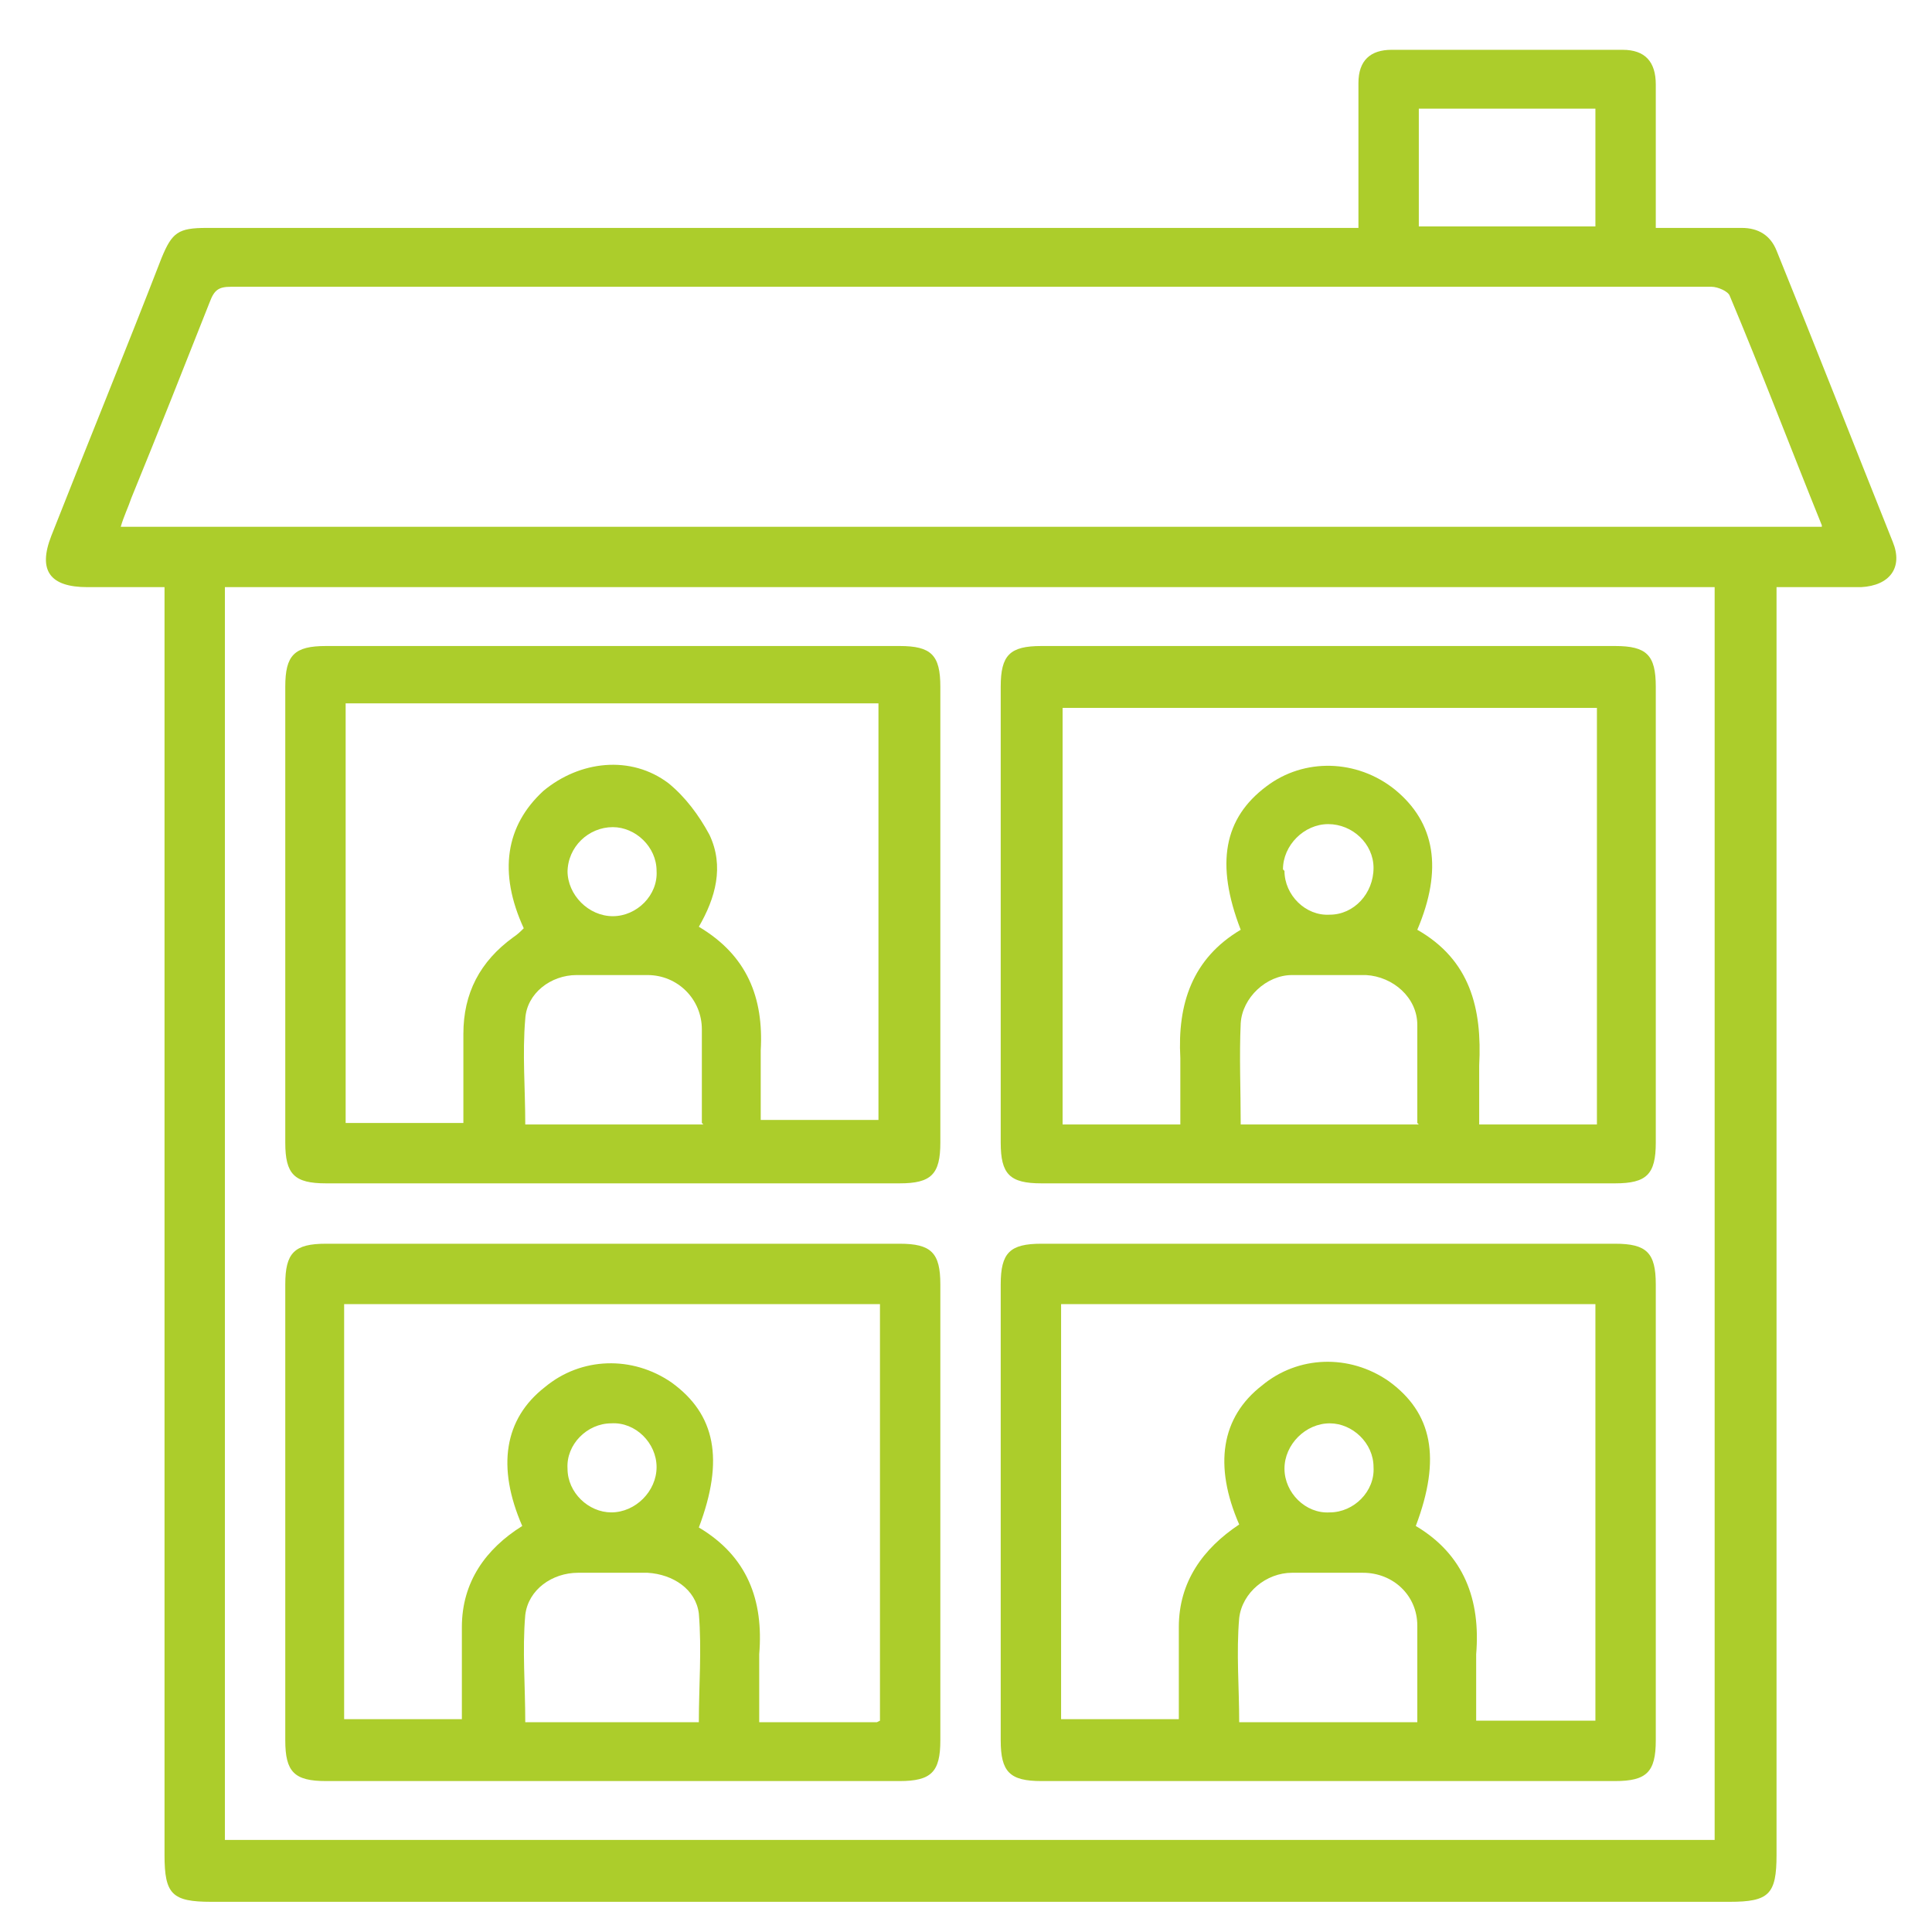
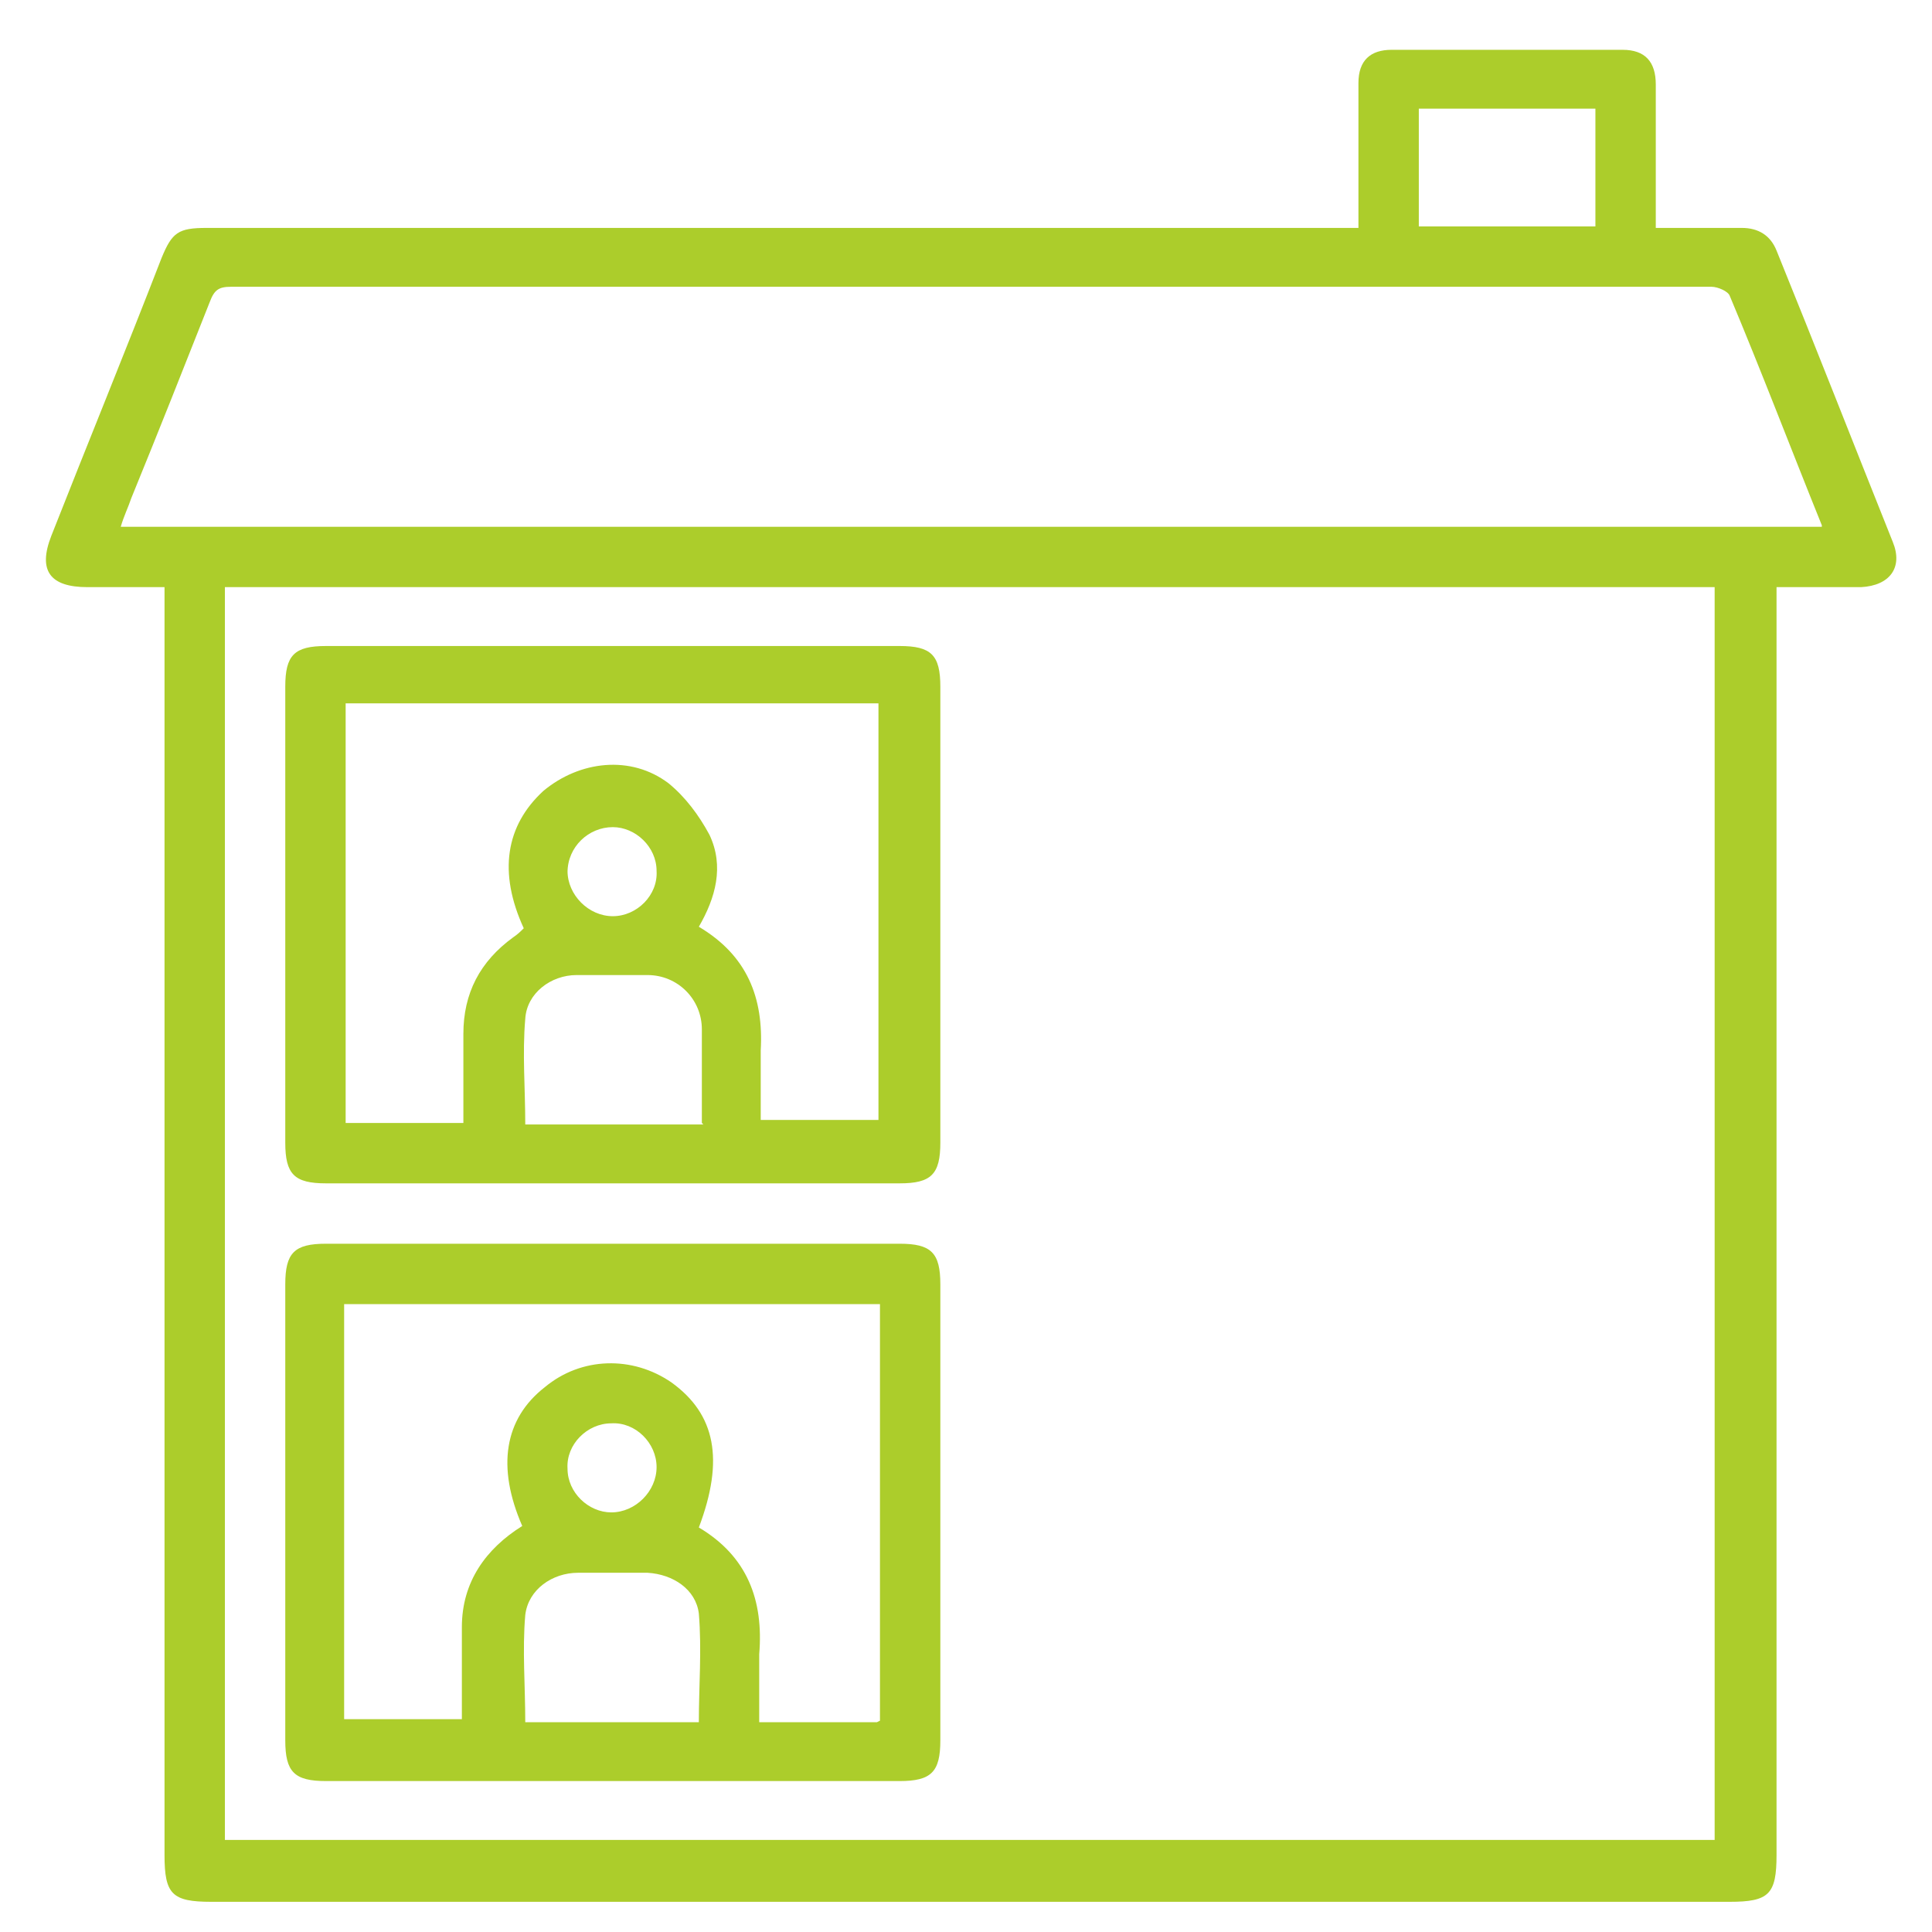
<svg xmlns="http://www.w3.org/2000/svg" id="_レイヤー_1" data-name=" レイヤー 1" version="1.1" viewBox="0 0 128 128">
  <defs>
    <style>
      .cls-1 {
        fill: #accd2b;
        stroke-width: 0px;
      }
    </style>
  </defs>
  <path class="cls-1" d="M109.8,15.1c2,0,3.8,0,5.6,0,1.1,0,1.9.5,2.3,1.5,2.6,6.4,5.1,12.8,7.7,19.3.7,1.7-.2,2.9-2.1,3-1.8,0-3.6,0-5.6,0v1.6c0,27.5,0,55,0,82.4,0,2.6-.5,3.1-3.1,3.1-33.5,0-67,0-100.6,0-2.6,0-3.1-.5-3.1-3.1,0-27.4,0-54.9,0-82.3v-1.7c-1.8,0-3.4,0-5.1,0-2.5,0-3.3-1.1-2.4-3.4,2.4-6.1,4.9-12.2,7.3-18.4.7-1.7,1.1-2,3-2,24.9,0,49.7,0,74.6,0,.5,0,1,0,1.7,0,0-.4,0-.8,0-1.2,0-2.8,0-5.6,0-8.4,0-1.5.8-2.2,2.2-2.2,5.1,0,10.2,0,15.3,0,1.5,0,2.2.8,2.2,2.3,0,3.1,0,6.3,0,9.5ZM113.6,122V38.9H14.9v83h98.7ZM120.7,34.8c-2.1-5.2-4-10.2-6.1-15.2-.1-.3-.8-.6-1.2-.6-32.7,0-65.4,0-98.1,0-.8,0-1.1.2-1.4,1-1.7,4.3-3.4,8.6-5.2,13-.2.6-.5,1.2-.7,1.9h112.7ZM94,7.2v7.8h11.7v-7.8h-11.7Z" />
  <path class="cls-1" d="M40.7,42.8c6.3,0,12.6,0,18.9,0,2.1,0,2.7.6,2.7,2.7,0,10.1,0,20.1,0,30.2,0,2.1-.6,2.7-2.7,2.7-12.7,0-25.4,0-38,0-2.1,0-2.7-.6-2.7-2.7,0-10.1,0-20.1,0-30.2,0-2.1.6-2.7,2.7-2.7,6.4,0,12.8,0,19.1,0ZM22.9,46.8v27.6h7.8c0-2,0-4,0-5.9,0-2.7,1.1-4.8,3.3-6.4.3-.2.5-.4.7-.6-1.7-3.7-1.2-6.8,1.3-9.1,2.4-2,5.8-2.4,8.3-.5,1.1.9,2,2.1,2.7,3.4,1,2.1.4,4.2-.7,6.1,3.2,1.9,4.3,4.7,4.1,8.2,0,1.5,0,3.1,0,4.6h7.8v-27.6H22.9ZM46.5,74.4c0-.5,0-.8,0-1.1,0-1.7,0-3.4,0-5.1,0-2-1.6-3.6-3.6-3.6-1.6,0-3.1,0-4.7,0-1.7,0-3.3,1.2-3.4,2.9-.2,2.3,0,4.6,0,7h11.8ZM37.6,57.7c0,1.6,1.4,3,3,3,1.6,0,3-1.4,2.9-3,0-1.6-1.4-2.9-2.9-2.9-1.6,0-3,1.3-3,3Z" />
-   <path class="cls-1" d="M88,42.8c6.3,0,12.7,0,19,0,2.1,0,2.7.6,2.7,2.7,0,10.1,0,20.1,0,30.2,0,2.1-.6,2.7-2.7,2.7-12.7,0-25.4,0-38,0-2.1,0-2.7-.6-2.7-2.7,0-10.1,0-20.1,0-30.2,0-2.1.6-2.7,2.7-2.7,6.3,0,12.7,0,19,0ZM82.2,61.6c-1.7-4.4-1.1-7.4,1.7-9.5,2.5-1.9,6-1.8,8.5.2,2.7,2.2,3.2,5.3,1.5,9.3,3.5,2,4.3,5.2,4.1,9,0,1.3,0,2.6,0,3.9h7.8v-27.6h-35.4v27.6h7.8c0-1.5,0-2.9,0-4.4-.2-3.6.8-6.6,4-8.5ZM93.9,74.4c0-2.2,0-4.4,0-6.5,0-1.8-1.6-3.2-3.4-3.3-1.6,0-3.3,0-4.9,0-1.7,0-3.3,1.5-3.4,3.2-.1,2.2,0,4.4,0,6.7h11.8ZM85.1,57.7c0,1.6,1.4,3,3,2.9,1.6,0,2.9-1.4,2.9-3.1,0-1.6-1.4-2.9-3-2.9-1.6,0-3,1.4-3,3Z" />
  <path class="cls-1" d="M40.6,82.4c6.3,0,12.7,0,19,0,2.1,0,2.7.6,2.7,2.7,0,10.1,0,20.1,0,30.2,0,2.1-.6,2.7-2.7,2.7-12.7,0-25.4,0-38,0-2.1,0-2.7-.6-2.7-2.7,0-10.1,0-20.1,0-30.2,0-2.1.6-2.7,2.7-2.7,6.3,0,12.7,0,19,0ZM58.3,114v-27.6H22.8v27.5h7.8c0-.5,0-.9,0-1.3,0-1.6,0-3.2,0-4.8,0-3,1.6-5.2,4-6.7-1.7-3.9-1.2-7.1,1.5-9.2,2.4-2,5.8-2.1,8.4-.3,2.9,2.1,3.5,5.1,1.8,9.6,3.2,1.9,4.3,4.8,4,8.4,0,1.5,0,2.9,0,4.5h7.8ZM46.3,114.1c0-2.4.2-4.8,0-7.2-.2-1.6-1.7-2.6-3.4-2.7-1.5,0-3,0-4.6,0-1.7,0-3.3,1.1-3.5,2.8-.2,2.3,0,4.7,0,7.1h11.6ZM40.5,94.3c-1.6,0-3,1.4-2.9,3,0,1.6,1.4,2.9,2.9,2.9,1.6,0,3-1.4,3-3,0-1.6-1.4-3-3-2.9Z" />
-   <path class="cls-1" d="M88,82.4c6.3,0,12.7,0,19,0,2.1,0,2.7.6,2.7,2.7,0,10.1,0,20.1,0,30.2,0,2.1-.6,2.7-2.7,2.7-12.7,0-25.4,0-38,0-2.1,0-2.7-.6-2.7-2.7,0-10.1,0-20.1,0-30.2,0-2.1.6-2.7,2.7-2.7,6.3,0,12.7,0,19,0ZM105.7,114v-27.6h-35.4v27.5h7.8c0-.5,0-.9,0-1.3,0-1.6,0-3.2,0-4.8,0-3,1.6-5.2,4-6.8-1.7-3.9-1.2-7.1,1.5-9.2,2.4-2,5.8-2.1,8.4-.3,2.9,2.1,3.5,5.1,1.8,9.6,3.2,1.9,4.3,4.9,4,8.5,0,1.4,0,2.9,0,4.4h7.8ZM93.9,114c0-2.2,0-4.2,0-6.3,0-2-1.6-3.5-3.6-3.5-1.6,0-3.1,0-4.7,0-1.7,0-3.3,1.3-3.5,3-.2,2.3,0,4.6,0,6.9h11.8ZM85.1,97.3c0,1.6,1.4,3,3,2.9,1.6,0,3-1.4,2.9-3,0-1.6-1.4-2.9-2.9-2.9-1.6,0-3,1.4-3,3Z" />
</svg>